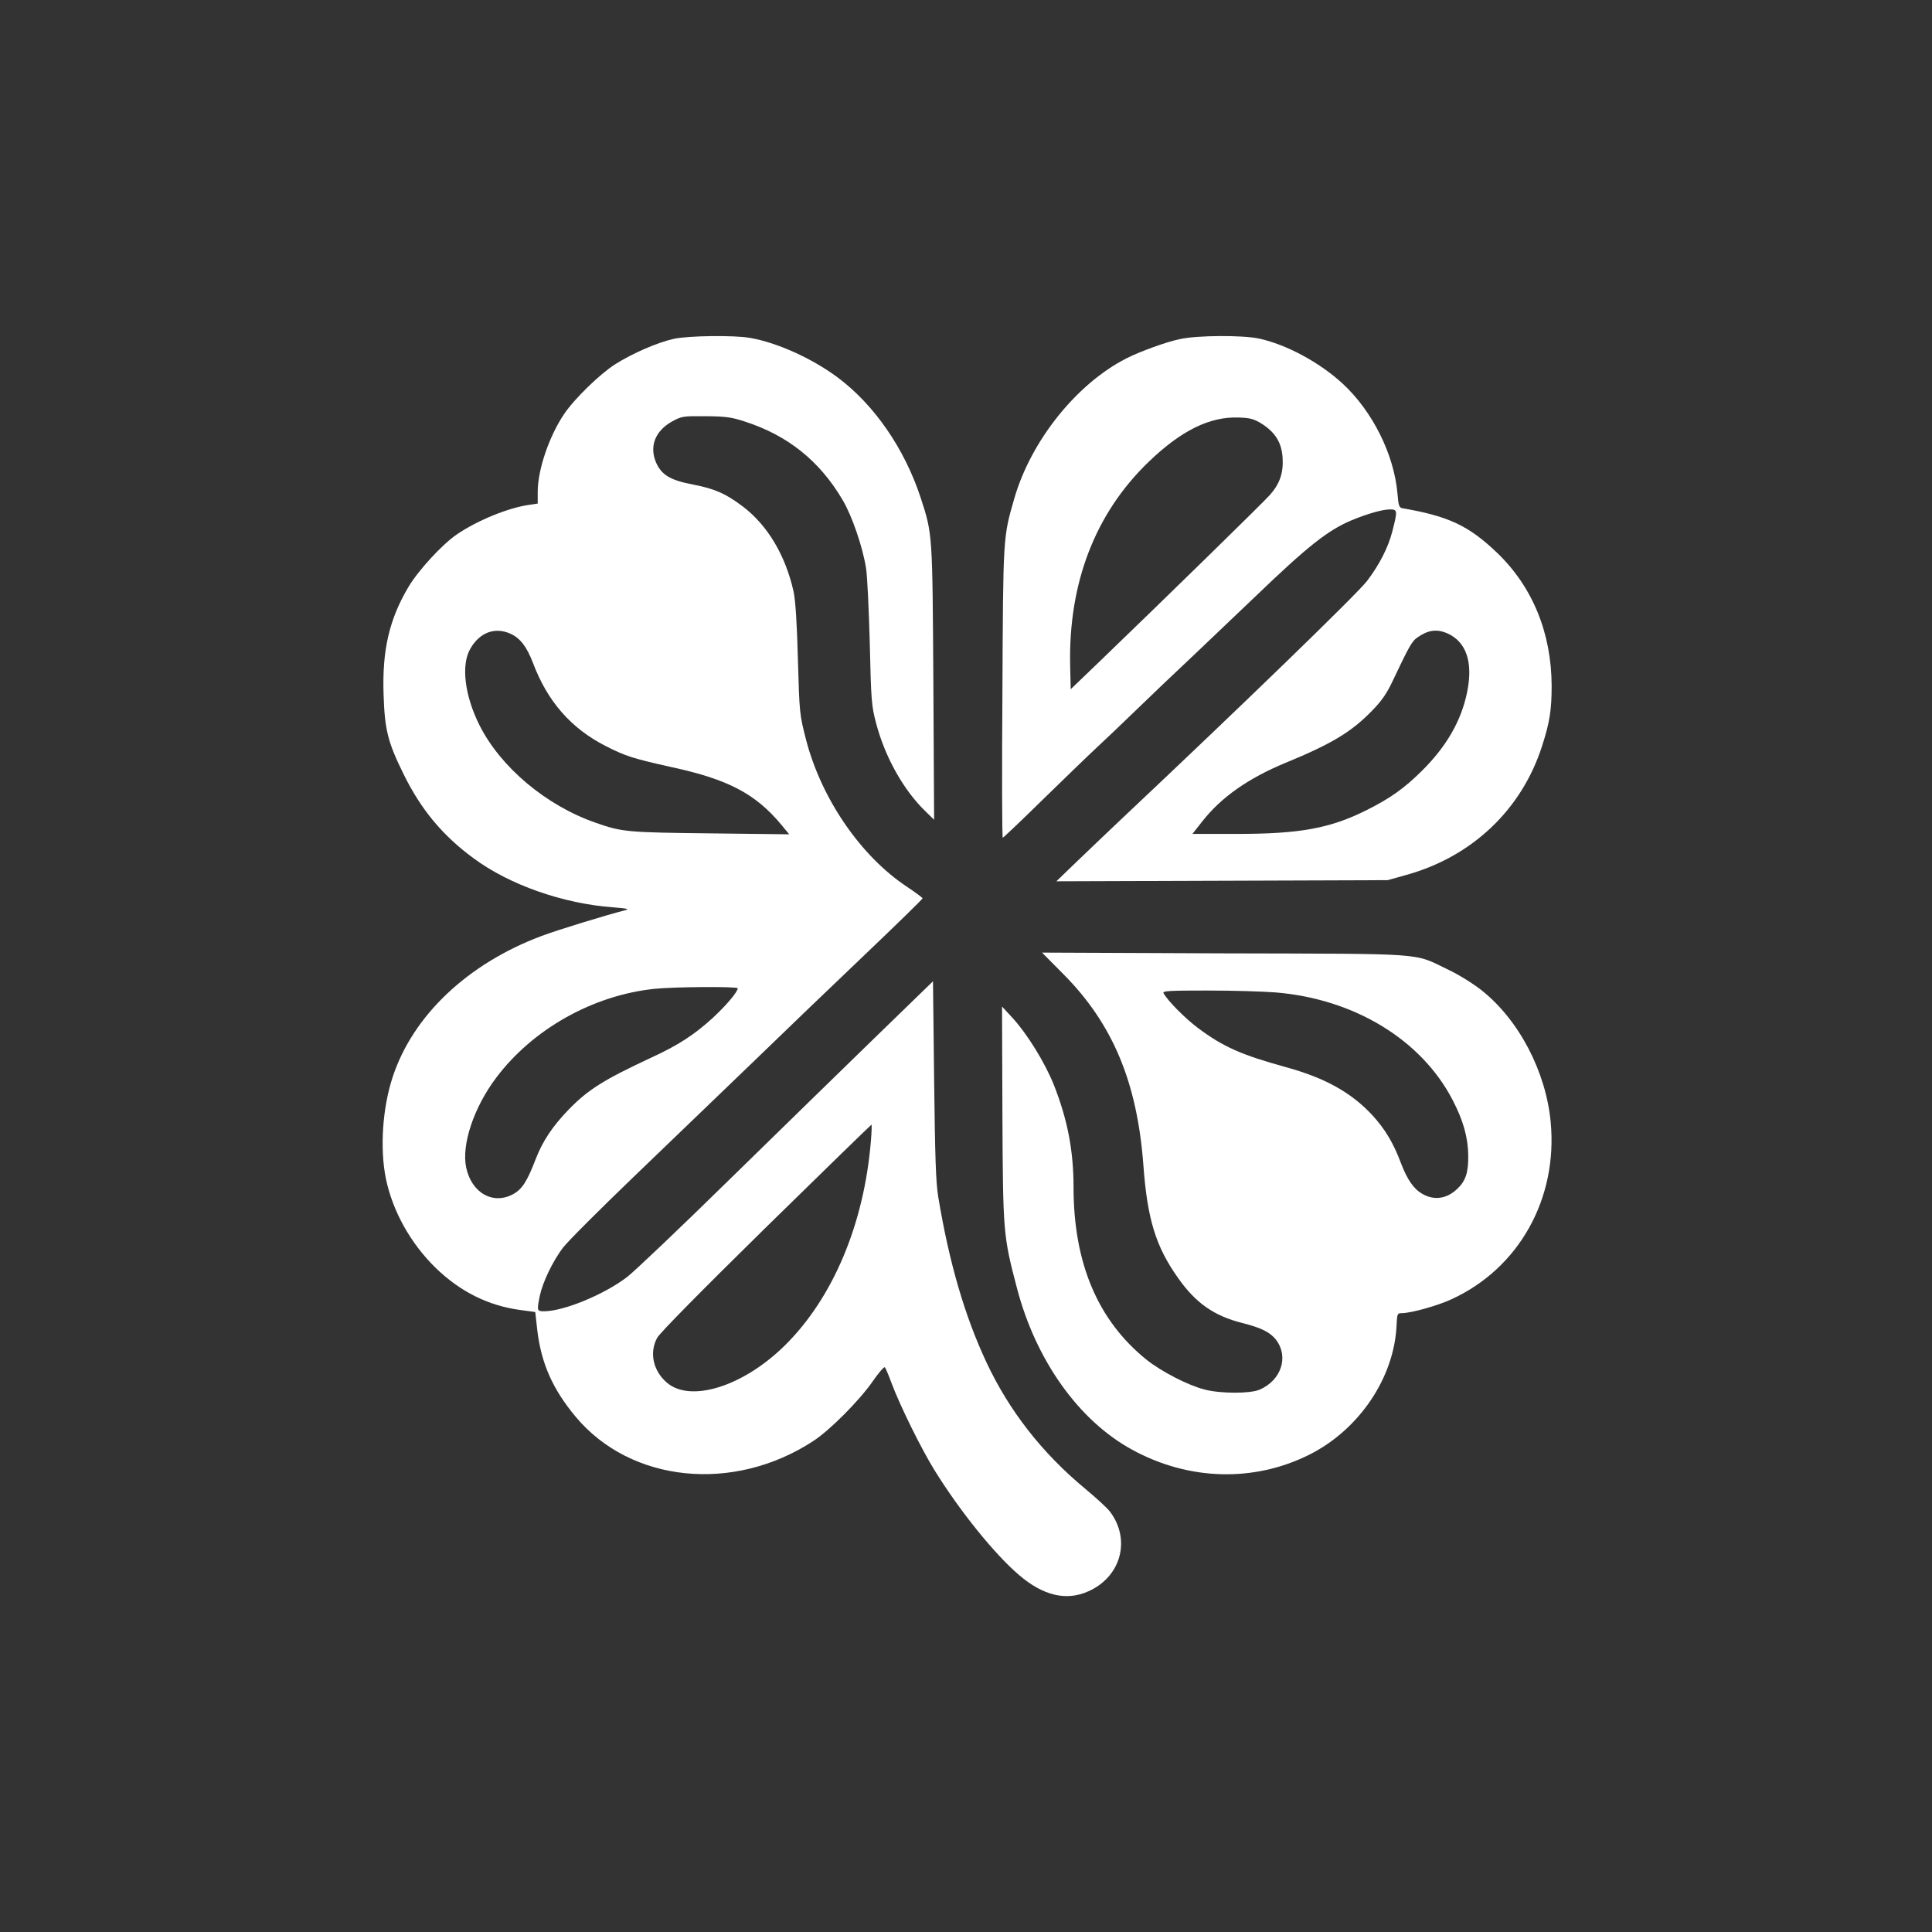
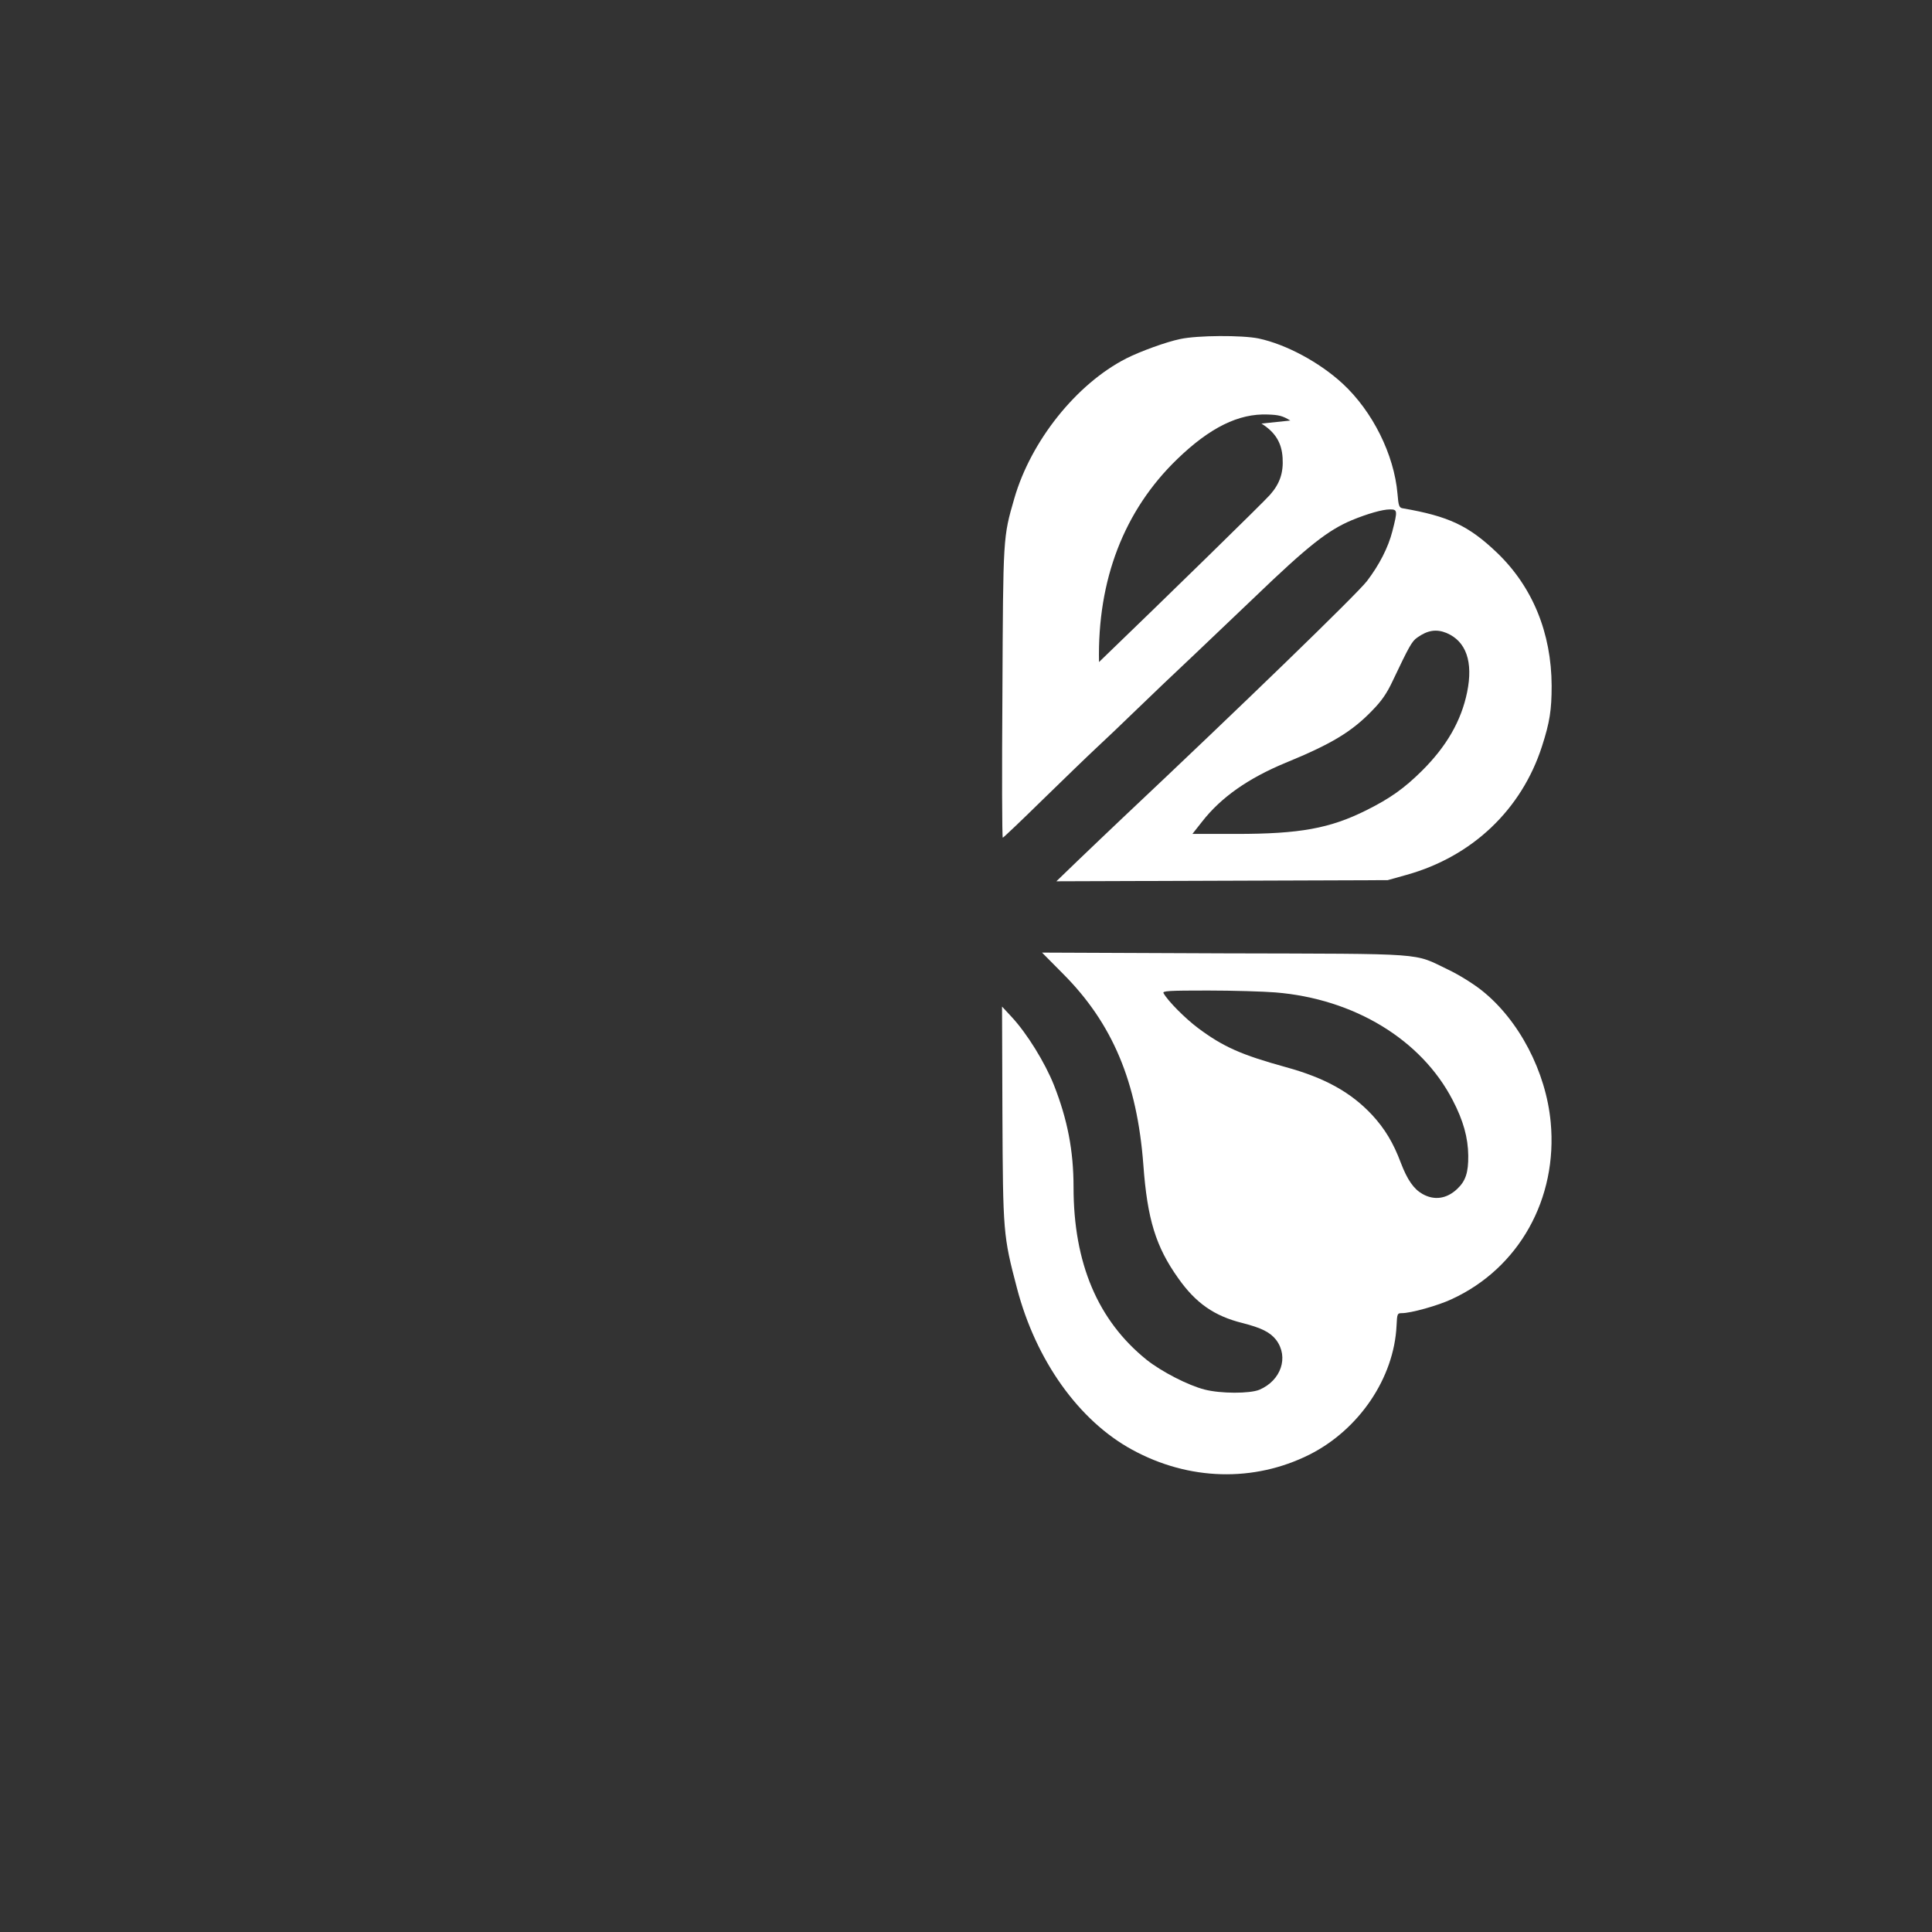
<svg xmlns="http://www.w3.org/2000/svg" version="1.0" width="1024pt" height="1024pt" viewBox="0 0 1024 1024" preserveAspectRatio="xMidYMid meet">
  <rect x="0" y="0" width="1024" height="1024" fill="#333333" stroke="none" />
  <g transform="translate(0,1024) scale(0.1,-0.1)" fill="#ffffff" stroke="none">
-     <path d="M3571 8444 c-86 -19 -220 -77 -311 -135 -80 -51 -215 -182 -269 -262 -80 -117 -141 -297 -141 -413 l0 -63 -47 -7 c-111 -16 -274 -83 -381 -156 -77 -52 -203 -189 -256 -277 -102 -171 -141 -335 -133 -571 6 -188 22 -253 107 -425 91 -185 206 -324 370 -444 190 -141 476 -241 740 -260 73 -6 88 -9 65 -15 -109 -28 -357 -104 -445 -137 -392 -147 -682 -422 -789 -748 -54 -165 -68 -377 -36 -537 36 -174 131 -344 264 -474 130 -126 278 -200 447 -223 l81 -11 11 -99 c21 -174 82 -311 203 -456 292 -350 837 -405 1259 -129 88 57 244 214 315 316 32 46 61 80 65 75 4 -4 20 -42 35 -83 45 -120 156 -346 229 -464 132 -213 316 -442 446 -553 129 -111 252 -140 369 -87 173 77 226 274 114 422 -13 18 -73 73 -132 122 -227 188 -402 412 -522 668 -116 247 -198 529 -256 877 -13 80 -17 204 -22 622 l-6 522 -306 -297 c-168 -163 -518 -505 -777 -758 -259 -254 -502 -485 -539 -513 -122 -93 -336 -181 -440 -181 -37 0 -38 3 -22 82 16 74 68 182 122 254 26 34 194 202 374 375 180 173 463 445 628 604 165 160 436 420 603 579 166 158 302 291 302 295 -1 3 -38 31 -83 61 -245 162 -454 467 -535 780 -34 133 -35 139 -43 425 -5 196 -13 312 -23 360 -43 192 -138 352 -271 452 -89 67 -146 92 -258 114 -123 23 -170 51 -199 116 -38 86 -6 169 84 219 51 28 58 29 178 28 108 -1 137 -5 210 -29 227 -74 395 -209 516 -415 50 -84 106 -248 124 -360 7 -41 15 -221 20 -400 7 -306 9 -331 34 -425 47 -178 145 -353 261 -465 l46 -45 -4 725 c-5 794 -4 788 -67 981 -85 260 -246 494 -441 639 -136 101 -320 184 -463 209 -83 15 -328 12 -405 -5z m-865 -1563 c52 -24 86 -69 119 -155 77 -204 201 -346 385 -440 106 -54 144 -66 350 -112 300 -65 444 -141 581 -305 l42 -51 -419 5 c-440 5 -466 7 -606 56 -263 91 -504 294 -616 516 -80 159 -99 322 -49 407 50 87 131 116 213 79z m1204 -1879 c0 -19 -60 -90 -130 -155 -97 -89 -183 -146 -327 -212 -255 -119 -336 -170 -440 -277 -84 -87 -137 -166 -174 -262 -44 -115 -71 -158 -117 -184 -107 -60 -222 4 -251 139 -26 121 40 319 159 477 194 258 513 437 839 471 104 11 441 13 441 3z m706 -809 c-36 -439 -200 -831 -456 -1084 -221 -218 -502 -306 -627 -196 -72 63 -92 159 -50 236 14 26 229 244 577 586 305 299 557 544 559 544 2 1 1 -38 -3 -86z" />
-     <path d="M6255 8443 c-73 -15 -211 -65 -286 -103 -264 -135 -505 -437 -593 -742 -60 -208 -59 -197 -63 -1030 -3 -423 -2 -768 2 -768 3 0 99 91 213 203 114 111 241 234 282 272 41 38 136 128 210 200 74 72 216 207 315 300 99 94 240 229 315 300 282 271 387 354 515 408 83 34 162 57 202 57 40 0 41 -6 13 -115 -22 -87 -70 -180 -135 -265 -52 -68 -667 -664 -1299 -1259 -66 -63 -172 -163 -234 -223 l-113 -109 878 3 878 3 100 28 c348 97 610 346 718 682 41 127 51 192 51 320 -1 280 -101 525 -290 706 -150 143 -256 193 -500 235 -18 3 -22 13 -27 77 -18 208 -132 437 -291 584 -124 114 -300 208 -445 239 -88 18 -324 17 -416 -3z m431 -448 c73 -46 107 -101 112 -181 5 -79 -14 -137 -67 -197 -34 -39 -557 -550 -906 -886 l-150 -144 -3 128 c-9 436 133 804 415 1076 173 167 325 242 479 236 59 -2 79 -7 120 -32z m981 -1110 c104 -44 142 -153 109 -314 -31 -151 -108 -286 -240 -417 -93 -92 -167 -145 -293 -208 -194 -97 -354 -126 -691 -126 l-232 0 52 66 c100 128 244 229 442 311 244 100 351 165 459 277 51 52 78 92 108 156 88 185 102 211 131 231 55 39 101 46 155 24z" />
+     <path d="M6255 8443 c-73 -15 -211 -65 -286 -103 -264 -135 -505 -437 -593 -742 -60 -208 -59 -197 -63 -1030 -3 -423 -2 -768 2 -768 3 0 99 91 213 203 114 111 241 234 282 272 41 38 136 128 210 200 74 72 216 207 315 300 99 94 240 229 315 300 282 271 387 354 515 408 83 34 162 57 202 57 40 0 41 -6 13 -115 -22 -87 -70 -180 -135 -265 -52 -68 -667 -664 -1299 -1259 -66 -63 -172 -163 -234 -223 l-113 -109 878 3 878 3 100 28 c348 97 610 346 718 682 41 127 51 192 51 320 -1 280 -101 525 -290 706 -150 143 -256 193 -500 235 -18 3 -22 13 -27 77 -18 208 -132 437 -291 584 -124 114 -300 208 -445 239 -88 18 -324 17 -416 -3z m431 -448 c73 -46 107 -101 112 -181 5 -79 -14 -137 -67 -197 -34 -39 -557 -550 -906 -886 c-9 436 133 804 415 1076 173 167 325 242 479 236 59 -2 79 -7 120 -32z m981 -1110 c104 -44 142 -153 109 -314 -31 -151 -108 -286 -240 -417 -93 -92 -167 -145 -293 -208 -194 -97 -354 -126 -691 -126 l-232 0 52 66 c100 128 244 229 442 311 244 100 351 165 459 277 51 52 78 92 108 156 88 185 102 211 131 231 55 39 101 46 155 24z" />
    <path d="M5635 5078 c262 -263 392 -573 425 -1012 21 -288 66 -434 185 -601 93 -132 191 -200 339 -237 102 -26 148 -49 180 -90 68 -91 26 -215 -89 -264 -51 -21 -205 -21 -290 1 -87 22 -229 95 -308 158 -258 208 -387 511 -387 915 0 193 -32 358 -104 541 -48 120 -143 274 -224 361 l-51 55 2 -570 c3 -629 4 -644 77 -922 100 -383 328 -703 611 -857 300 -164 645 -173 939 -26 264 133 449 407 462 684 3 63 4 66 28 66 48 0 192 40 264 74 357 164 563 533 525 938 -25 268 -168 542 -366 699 -44 35 -121 83 -178 110 -188 90 -95 83 -1186 86 l-966 4 112 -113z m1125 -98 c417 -34 773 -250 939 -570 57 -109 82 -200 83 -295 1 -90 -14 -135 -59 -177 -55 -52 -121 -62 -184 -26 -46 26 -80 75 -114 164 -40 107 -85 181 -152 254 -112 120 -250 197 -458 254 -235 65 -331 107 -465 207 -67 50 -160 143 -183 185 -7 12 27 14 235 14 134 0 295 -5 358 -10z" />
  </g>
</svg>